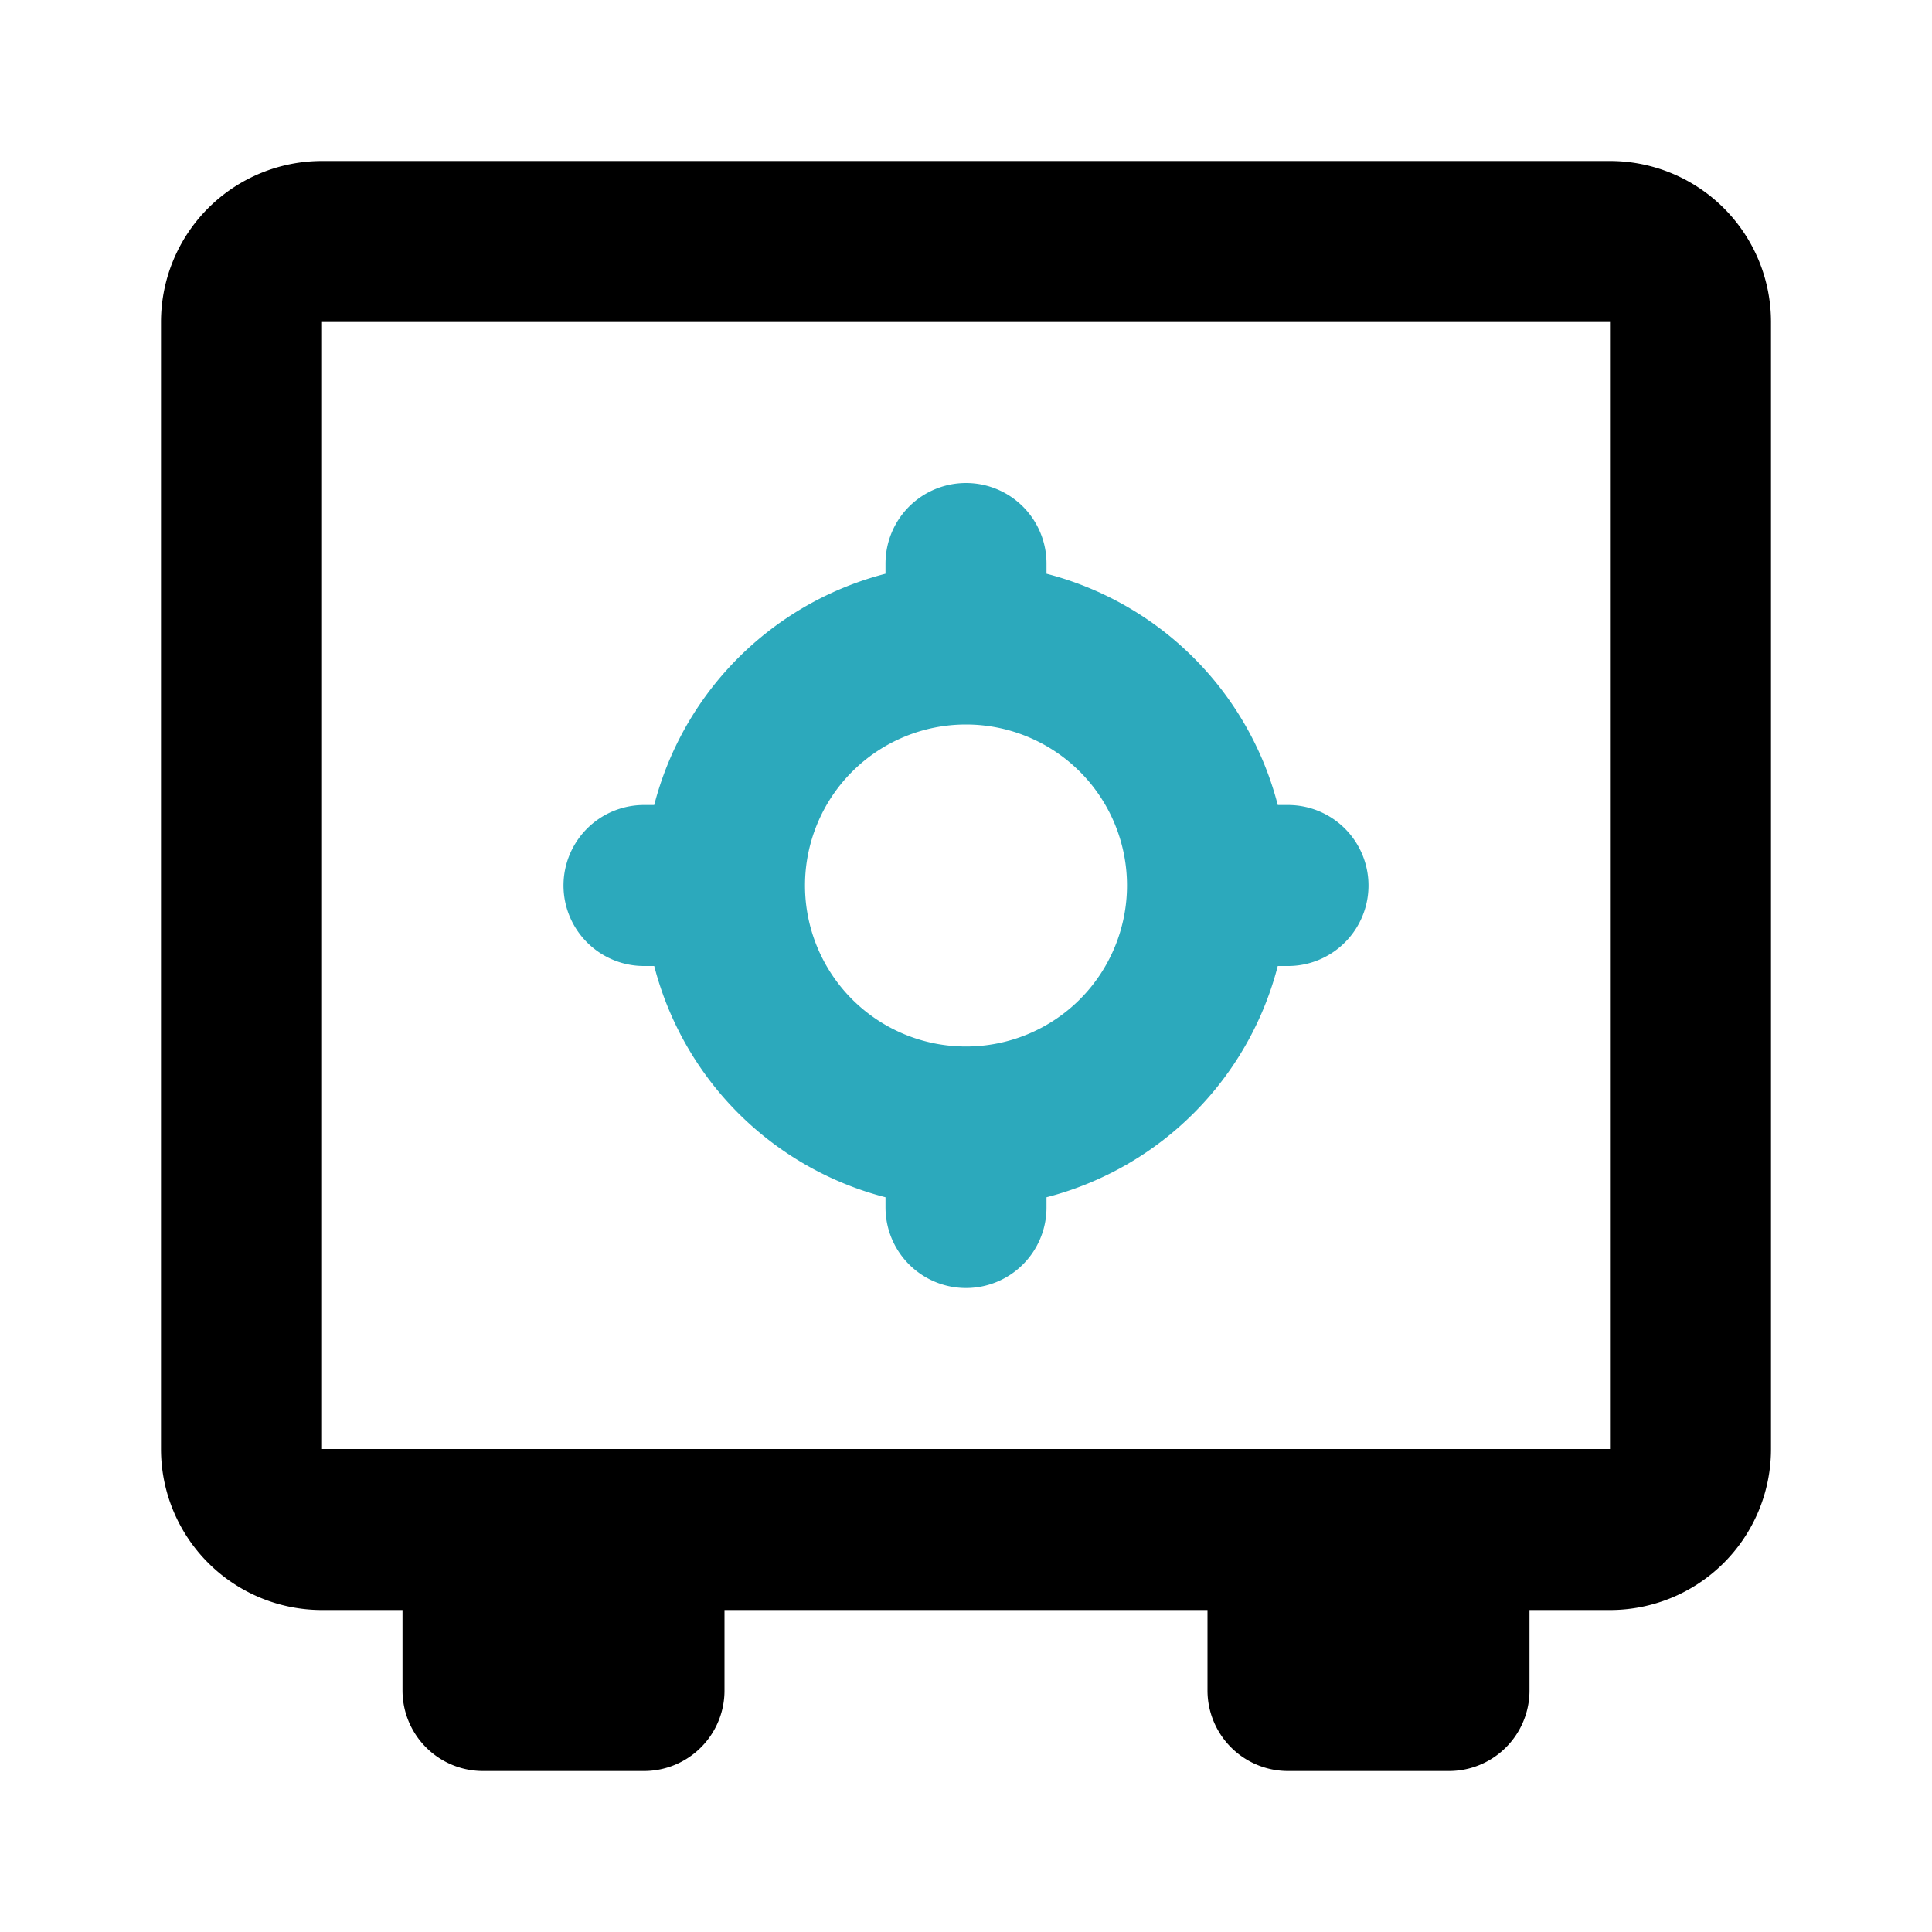
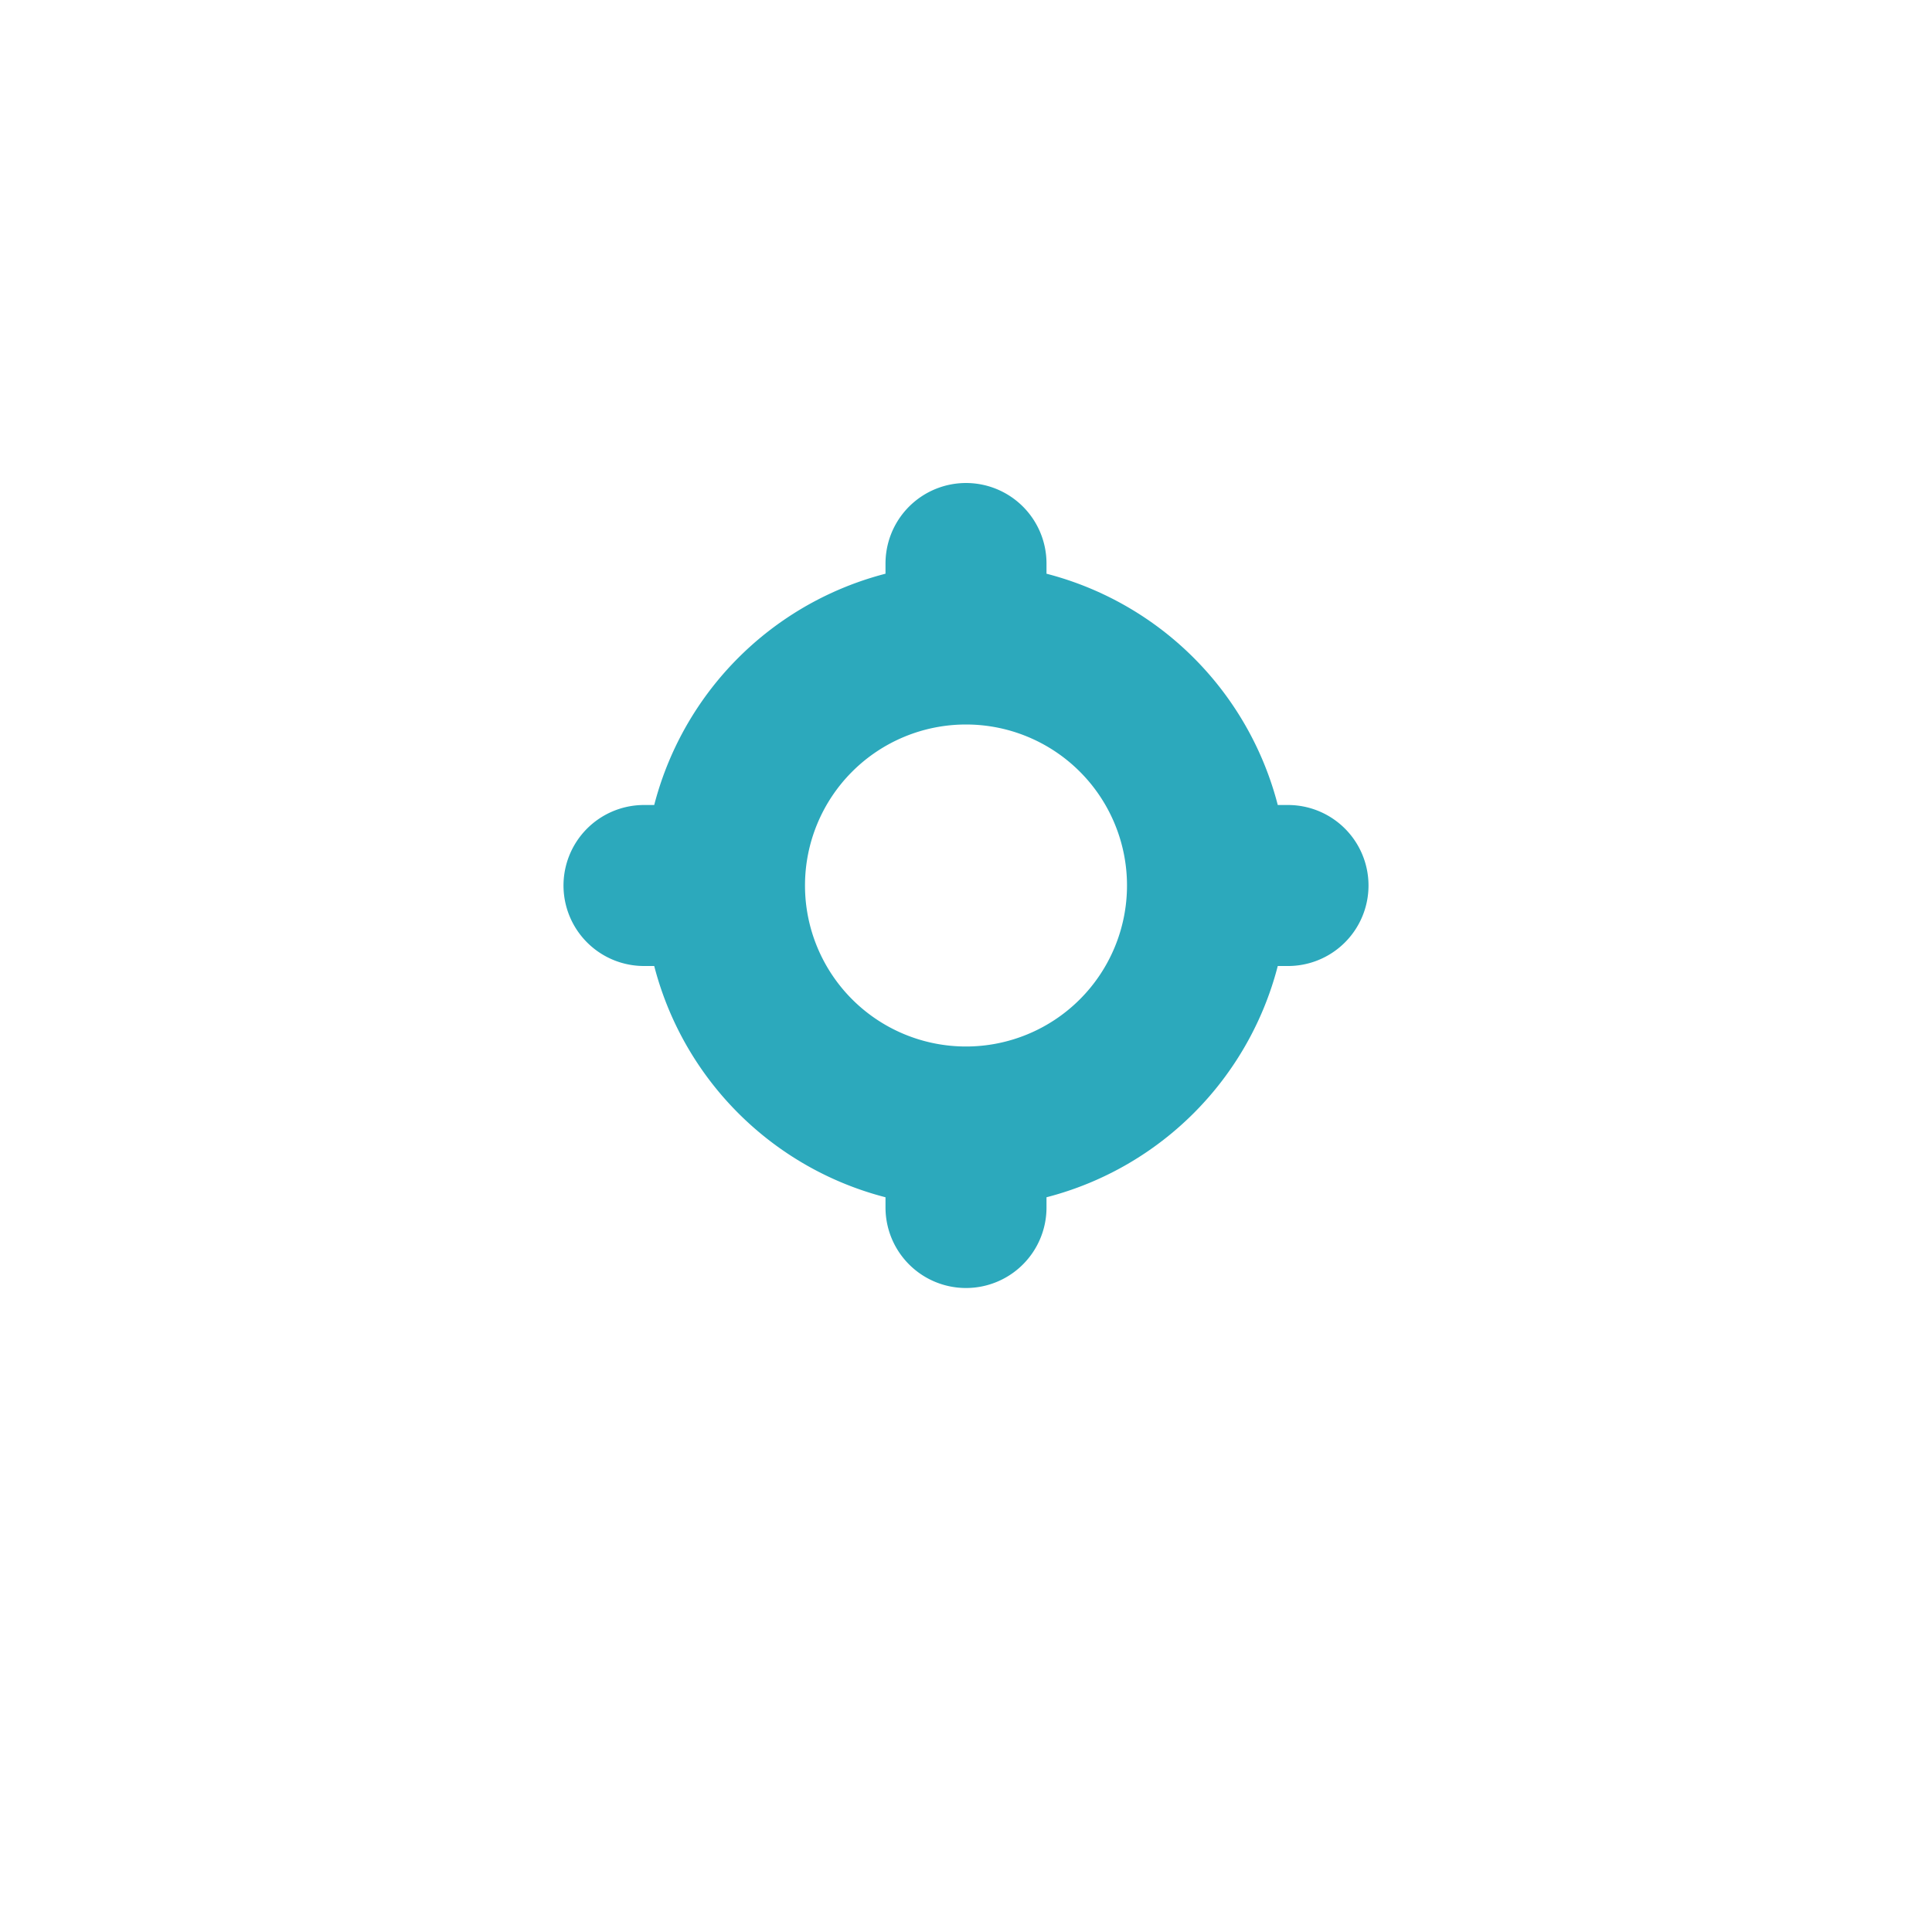
<svg xmlns="http://www.w3.org/2000/svg" fill="#000000" width="800px" height="800px" viewBox="0 0 24 24" id="safebox" data-name="Line Color" class="icon line-color">
  <path id="secondary" d="M15,11a3,3,0,1,0-3,3A3,3,0,0,0,15,11ZM12,8V7m3,4h1m-4,3v1M9,11H8" style="fill: none; stroke: rgb(44, 169, 188); stroke-linecap: round; stroke-linejoin: round; stroke-width: 2;" />
-   <path id="primary" d="M20,19H4a1,1,0,0,1-1-1V4A1,1,0,0,1,4,3H20a1,1,0,0,1,1,1V18A1,1,0,0,1,20,19ZM8,19H6v2H8Zm8,2h2V19H16Z" style="fill: none; stroke: rgb(0, 0, 0); stroke-linecap: round; stroke-linejoin: round; stroke-width: 2;" />
</svg>